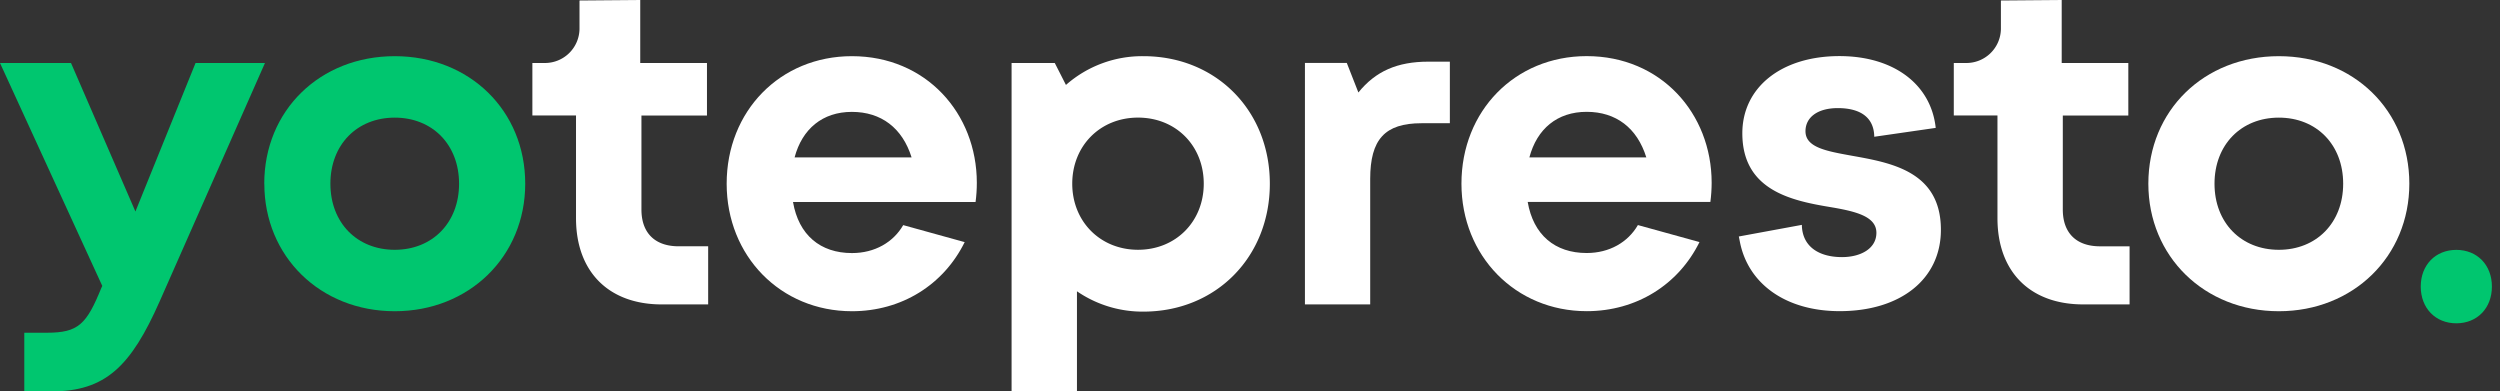
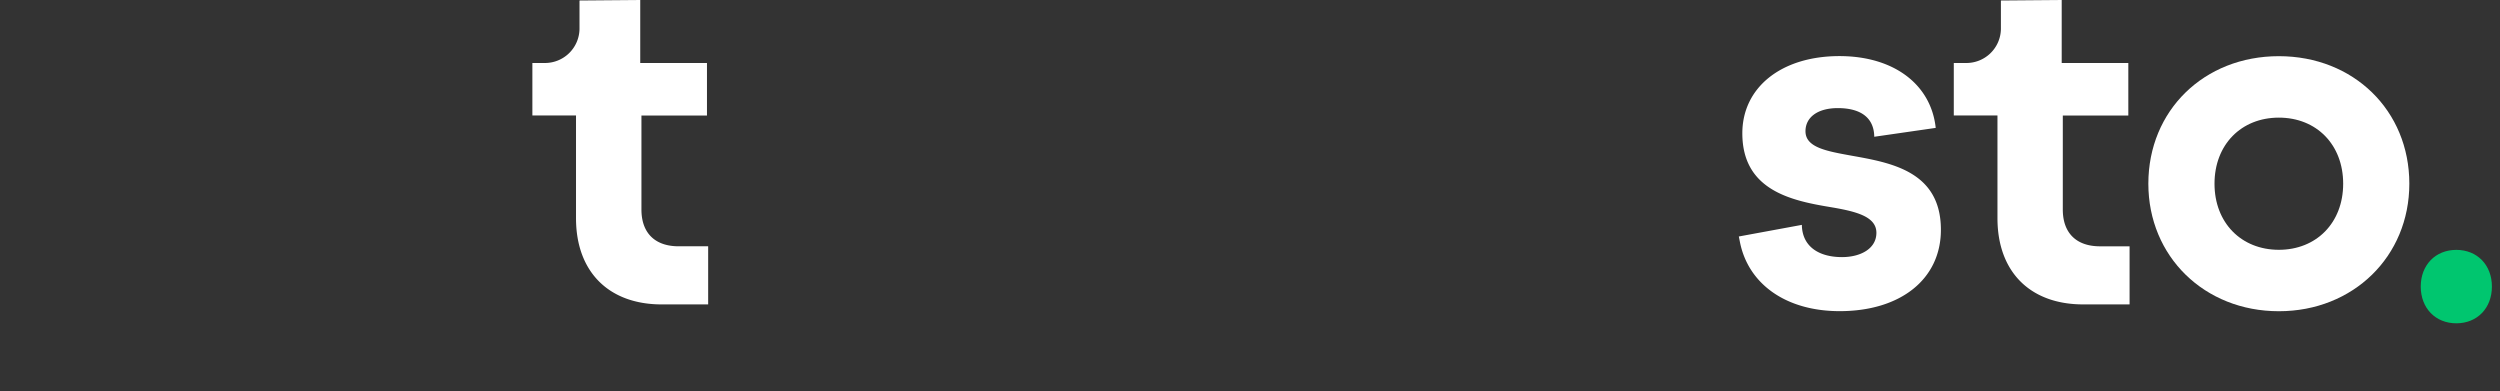
<svg xmlns="http://www.w3.org/2000/svg" width="198" height="31" fill="none">
  <rect width="100%" height="100%" fill="#333333" stroke="none" />
  <path d="M53.747 19.506c-1.882 0-2.945-1.063-2.945-2.909V9.15h5.19v-4.16h-5.285V0l-4.81.04v2.255a2.737 2.737 0 0 1-2.819 2.693h-.914v4.157h3.456v8.137c0 4.24 2.587 6.828 6.792 6.828h3.674v-4.604h-2.34Z" fill="#fff" />
-   <path d="m20.985 4.99-8.333 18.864C10.36 29.035 8.346 31 4.056 31H1.924v-4.648h1.79c2.492 0 3.138-.664 4.314-3.553l.072-.155L0 4.99h5.624l5.101 11.762L15.488 4.99h5.497Z" fill="#00C66F" />
-   <path fill-rule="evenodd" clip-rule="evenodd" d="M31.263 4.449c-5.922 0-10.334 4.3-10.334 10.1h.006c0 5.764 4.434 10.1 10.328 10.1 5.894 0 10.335-4.336 10.335-10.1 0-5.792-4.412-10.1-10.335-10.1Zm0 4.867c2.982 0 5.095 2.136 5.095 5.234 0 3.092-2.113 5.234-5.095 5.234-2.98 0-5.095-2.136-5.095-5.234s2.114-5.234 5.095-5.234Z" fill="#00C66F" />
-   <path fill-rule="evenodd" clip-rule="evenodd" d="M100.571 14.55c0-5.795-4.257-10.101-10.016-10.101h.001a9.13 9.13 0 0 0-6.133 2.278l-.884-1.737h-3.422V31h5.178V23.07a9.175 9.175 0 0 0 5.26 1.61c5.759 0 10.016-4.334 10.016-10.13Zm-10.44-5.236c3.004 0 5.206 2.23 5.206 5.234 0 2.995-2.21 5.234-5.205 5.234-2.996 0-5.21-2.243-5.21-5.234s2.206-5.234 5.21-5.234Z" fill="#fff" />
-   <path d="M114.829 4.883V9.76h-2.245c-2.913 0-4.064 1.29-4.064 4.416v9.932h-5.169V4.984h3.315l.918 2.341c1.363-1.689 3.09-2.442 5.546-2.442h1.699Z" fill="#fff" />
  <path fill-rule="evenodd" clip-rule="evenodd" d="M180.484 4.449c-5.922 0-10.335 4.3-10.335 10.1 0 5.764 4.441 10.1 10.335 10.1 5.894 0 10.335-4.336 10.335-10.1 0-5.792-4.413-10.1-10.335-10.1Zm0 4.867c2.981 0 5.095 2.136 5.095 5.234 0 3.092-2.116 5.234-5.095 5.234-2.979 0-5.095-2.142-5.095-5.234s2.114-5.234 5.095-5.234Z" fill="#fff" />
  <path d="M166.321 19.508c-1.884 0-2.947-1.063-2.947-2.91V9.148h5.189V4.99h-5.276V0l-4.815.04v2.253a2.736 2.736 0 0 1-2.818 2.695h-.914v4.159h3.459v8.136c0 4.242 2.584 6.826 6.789 6.826h3.674v-4.601h-2.341ZM137.715 18.73l4.992-.92c.026 1.706 1.331 2.553 3.183 2.553 1.437 0 2.721-.648 2.721-1.926 0-1.309-1.659-1.703-3.68-2.041-3.055-.51-6.938-1.327-6.938-5.838 0-3.623 3.075-6.115 7.691-6.115 4.326 0 7.259 2.256 7.625 5.686l-4.867.703c-.02-1.52-1.085-2.27-2.887-2.27-1.61 0-2.56.738-2.56 1.831 0 1.276 1.632 1.572 3.623 1.932 3.12.56 7.102 1.22 7.102 5.876 0 3.902-3.188 6.442-8.018 6.442-4.251 0-7.246-2.148-7.901-5.485" fill="#fff" />
-   <path fill-rule="evenodd" clip-rule="evenodd" d="M125.665 24.645c3.937 0 7.265-2.091 8.934-5.473l-4.878-1.347c-.787 1.365-2.26 2.214-4.058 2.214-2.506 0-4.221-1.429-4.67-4.046h14.469c.066-.502.099-1.009.101-1.516 0-5.507-4.028-10.032-9.898-10.032-5.675 0-9.918 4.342-9.918 10.1 0 5.73 4.282 10.1 9.918 10.1Zm4.723-12.179h-9.26v-.004c.602-2.262 2.212-3.605 4.535-3.605s4 1.272 4.725 3.61ZM67.47 24.649c3.937 0 7.263-2.091 8.933-5.473l-4.869-1.347c-.787 1.365-2.26 2.214-4.058 2.214-2.506 0-4.221-1.429-4.67-4.046h14.459c.067-.502.1-1.009.1-1.515 0-5.508-4.025-10.033-9.895-10.033-5.675 0-9.918 4.342-9.918 10.1 0 5.73 4.271 10.1 9.918 10.1Zm4.728-12.183h-9.266c.602-2.262 2.22-3.605 4.536-3.605 2.315 0 4 1.268 4.73 3.605Z" fill="#fff" />
  <path d="M197.359 22.696c0-1.717-1.174-2.906-2.818-2.906-1.645 0-2.818 1.19-2.818 2.906 0 1.717 1.173 2.91 2.818 2.91 1.644 0 2.818-1.19 2.818-2.91" fill="#00C66F" />
</svg>